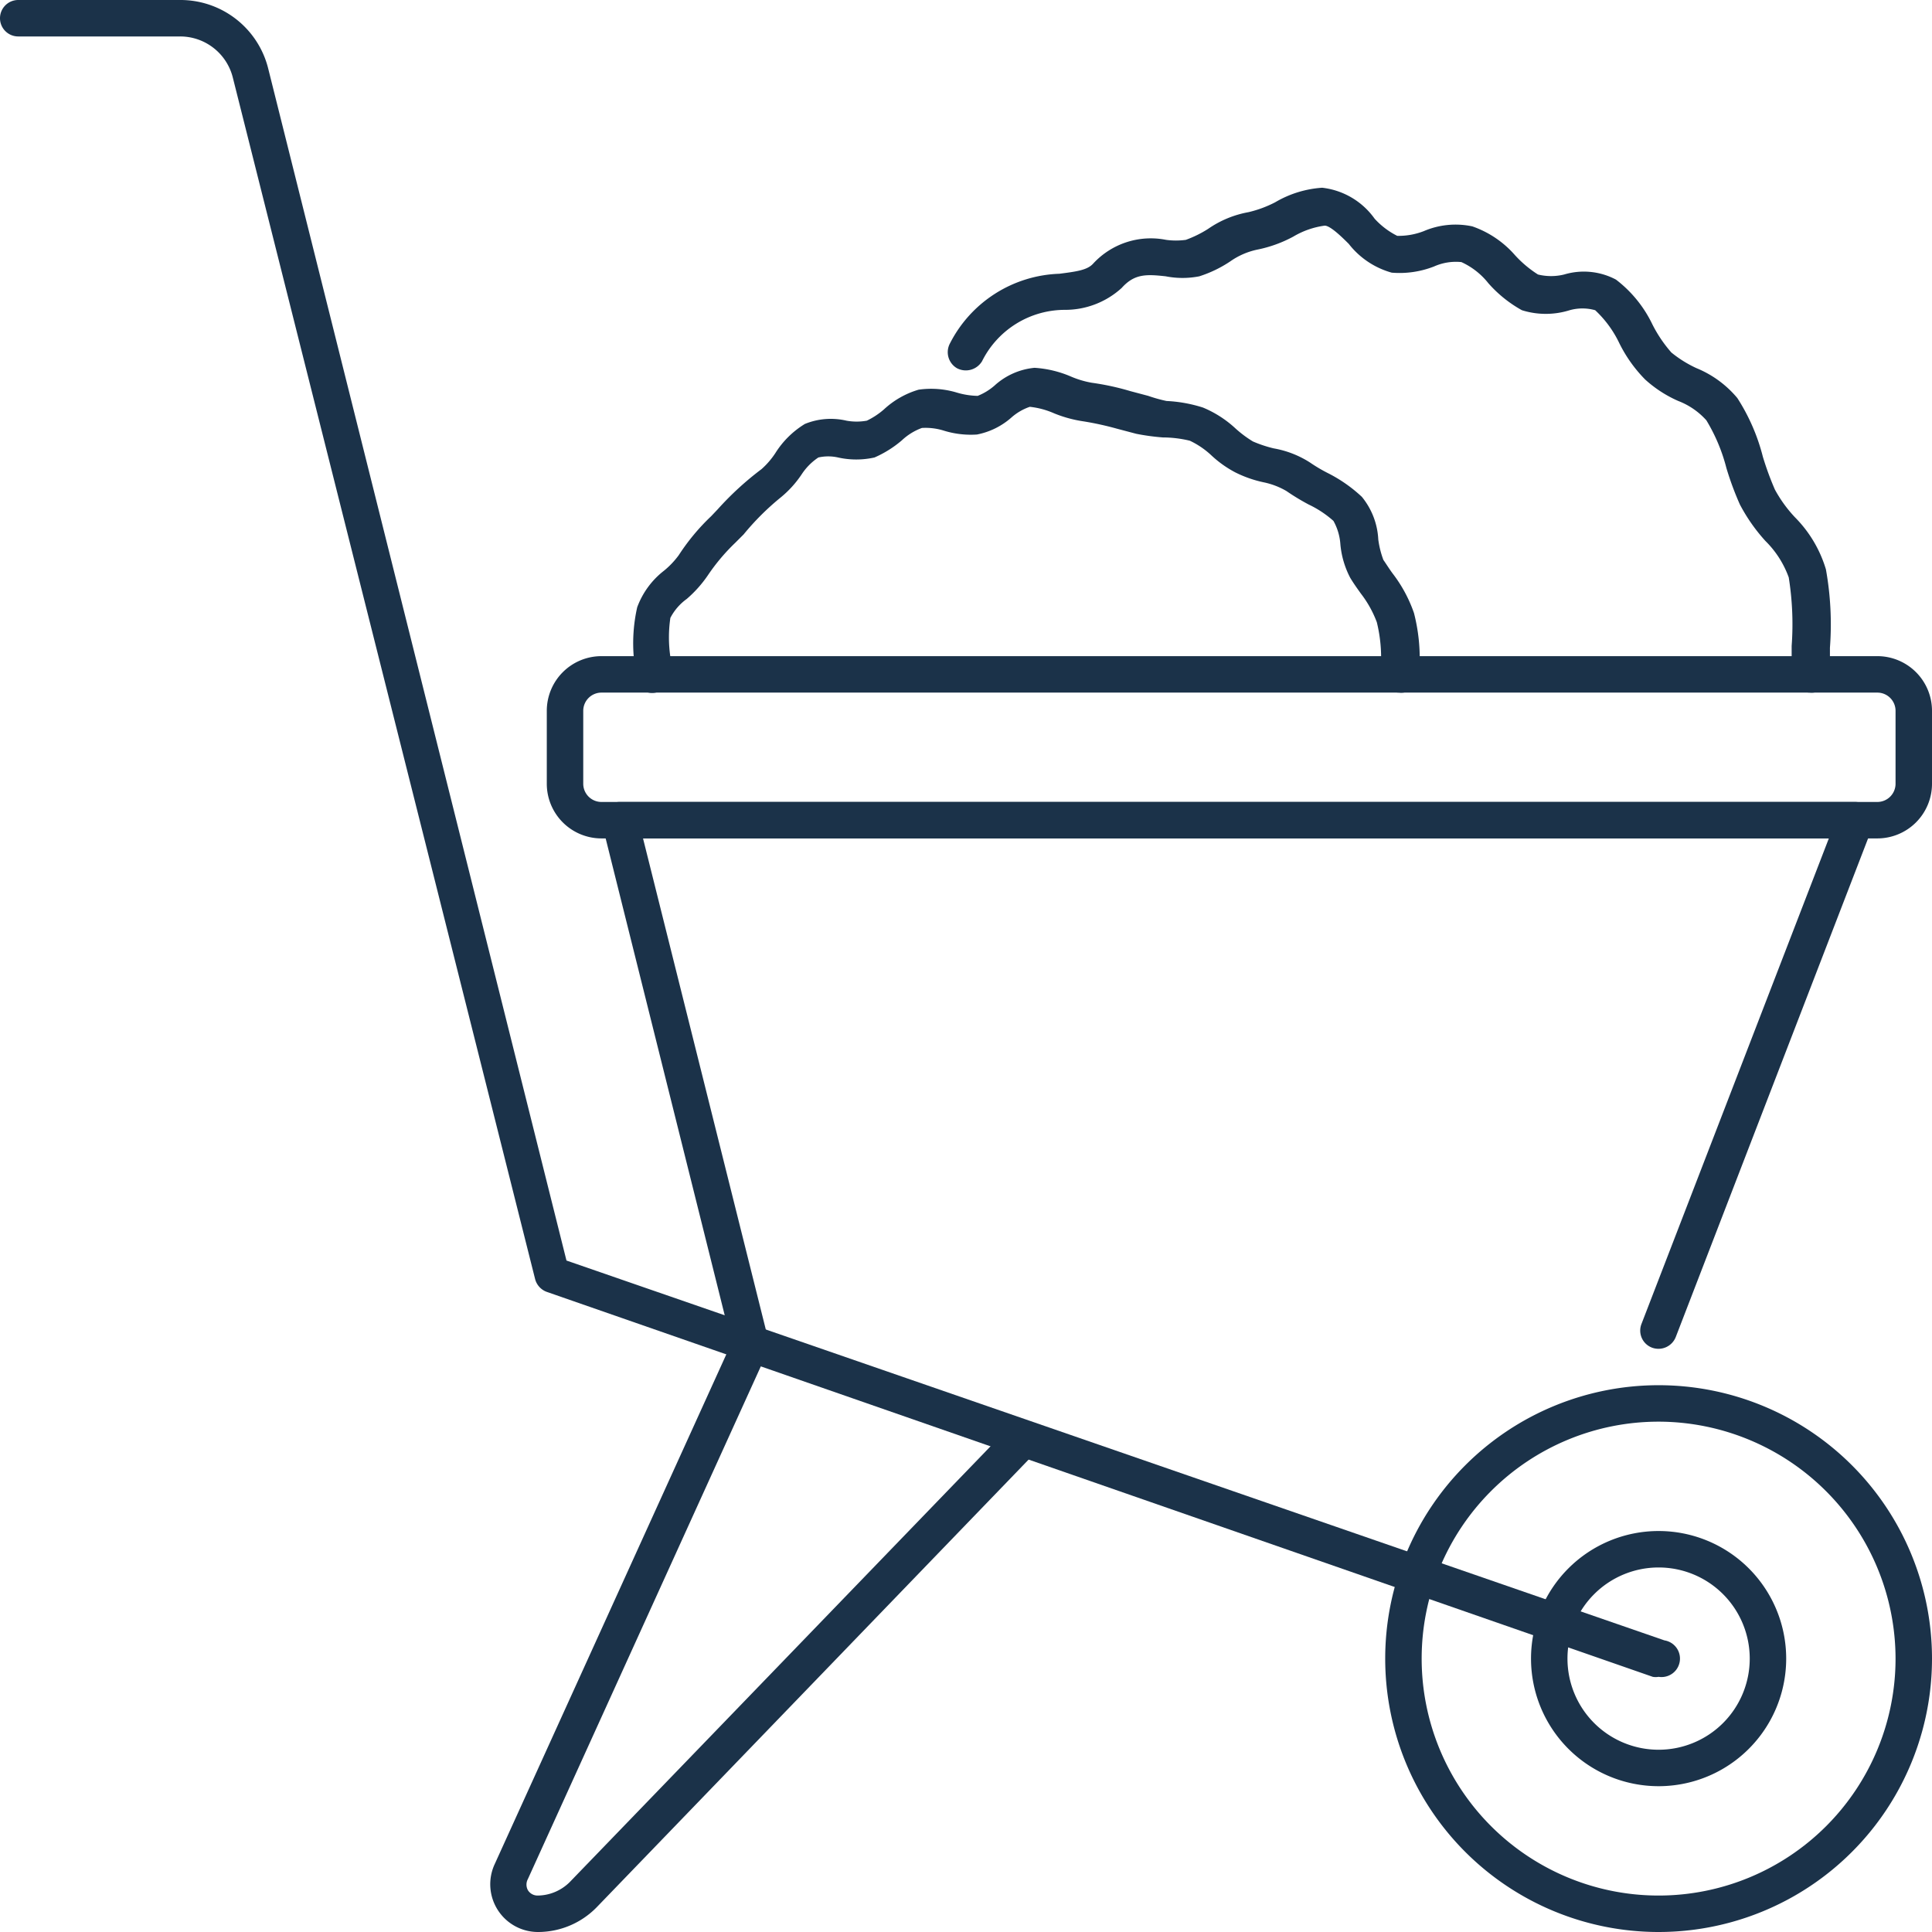
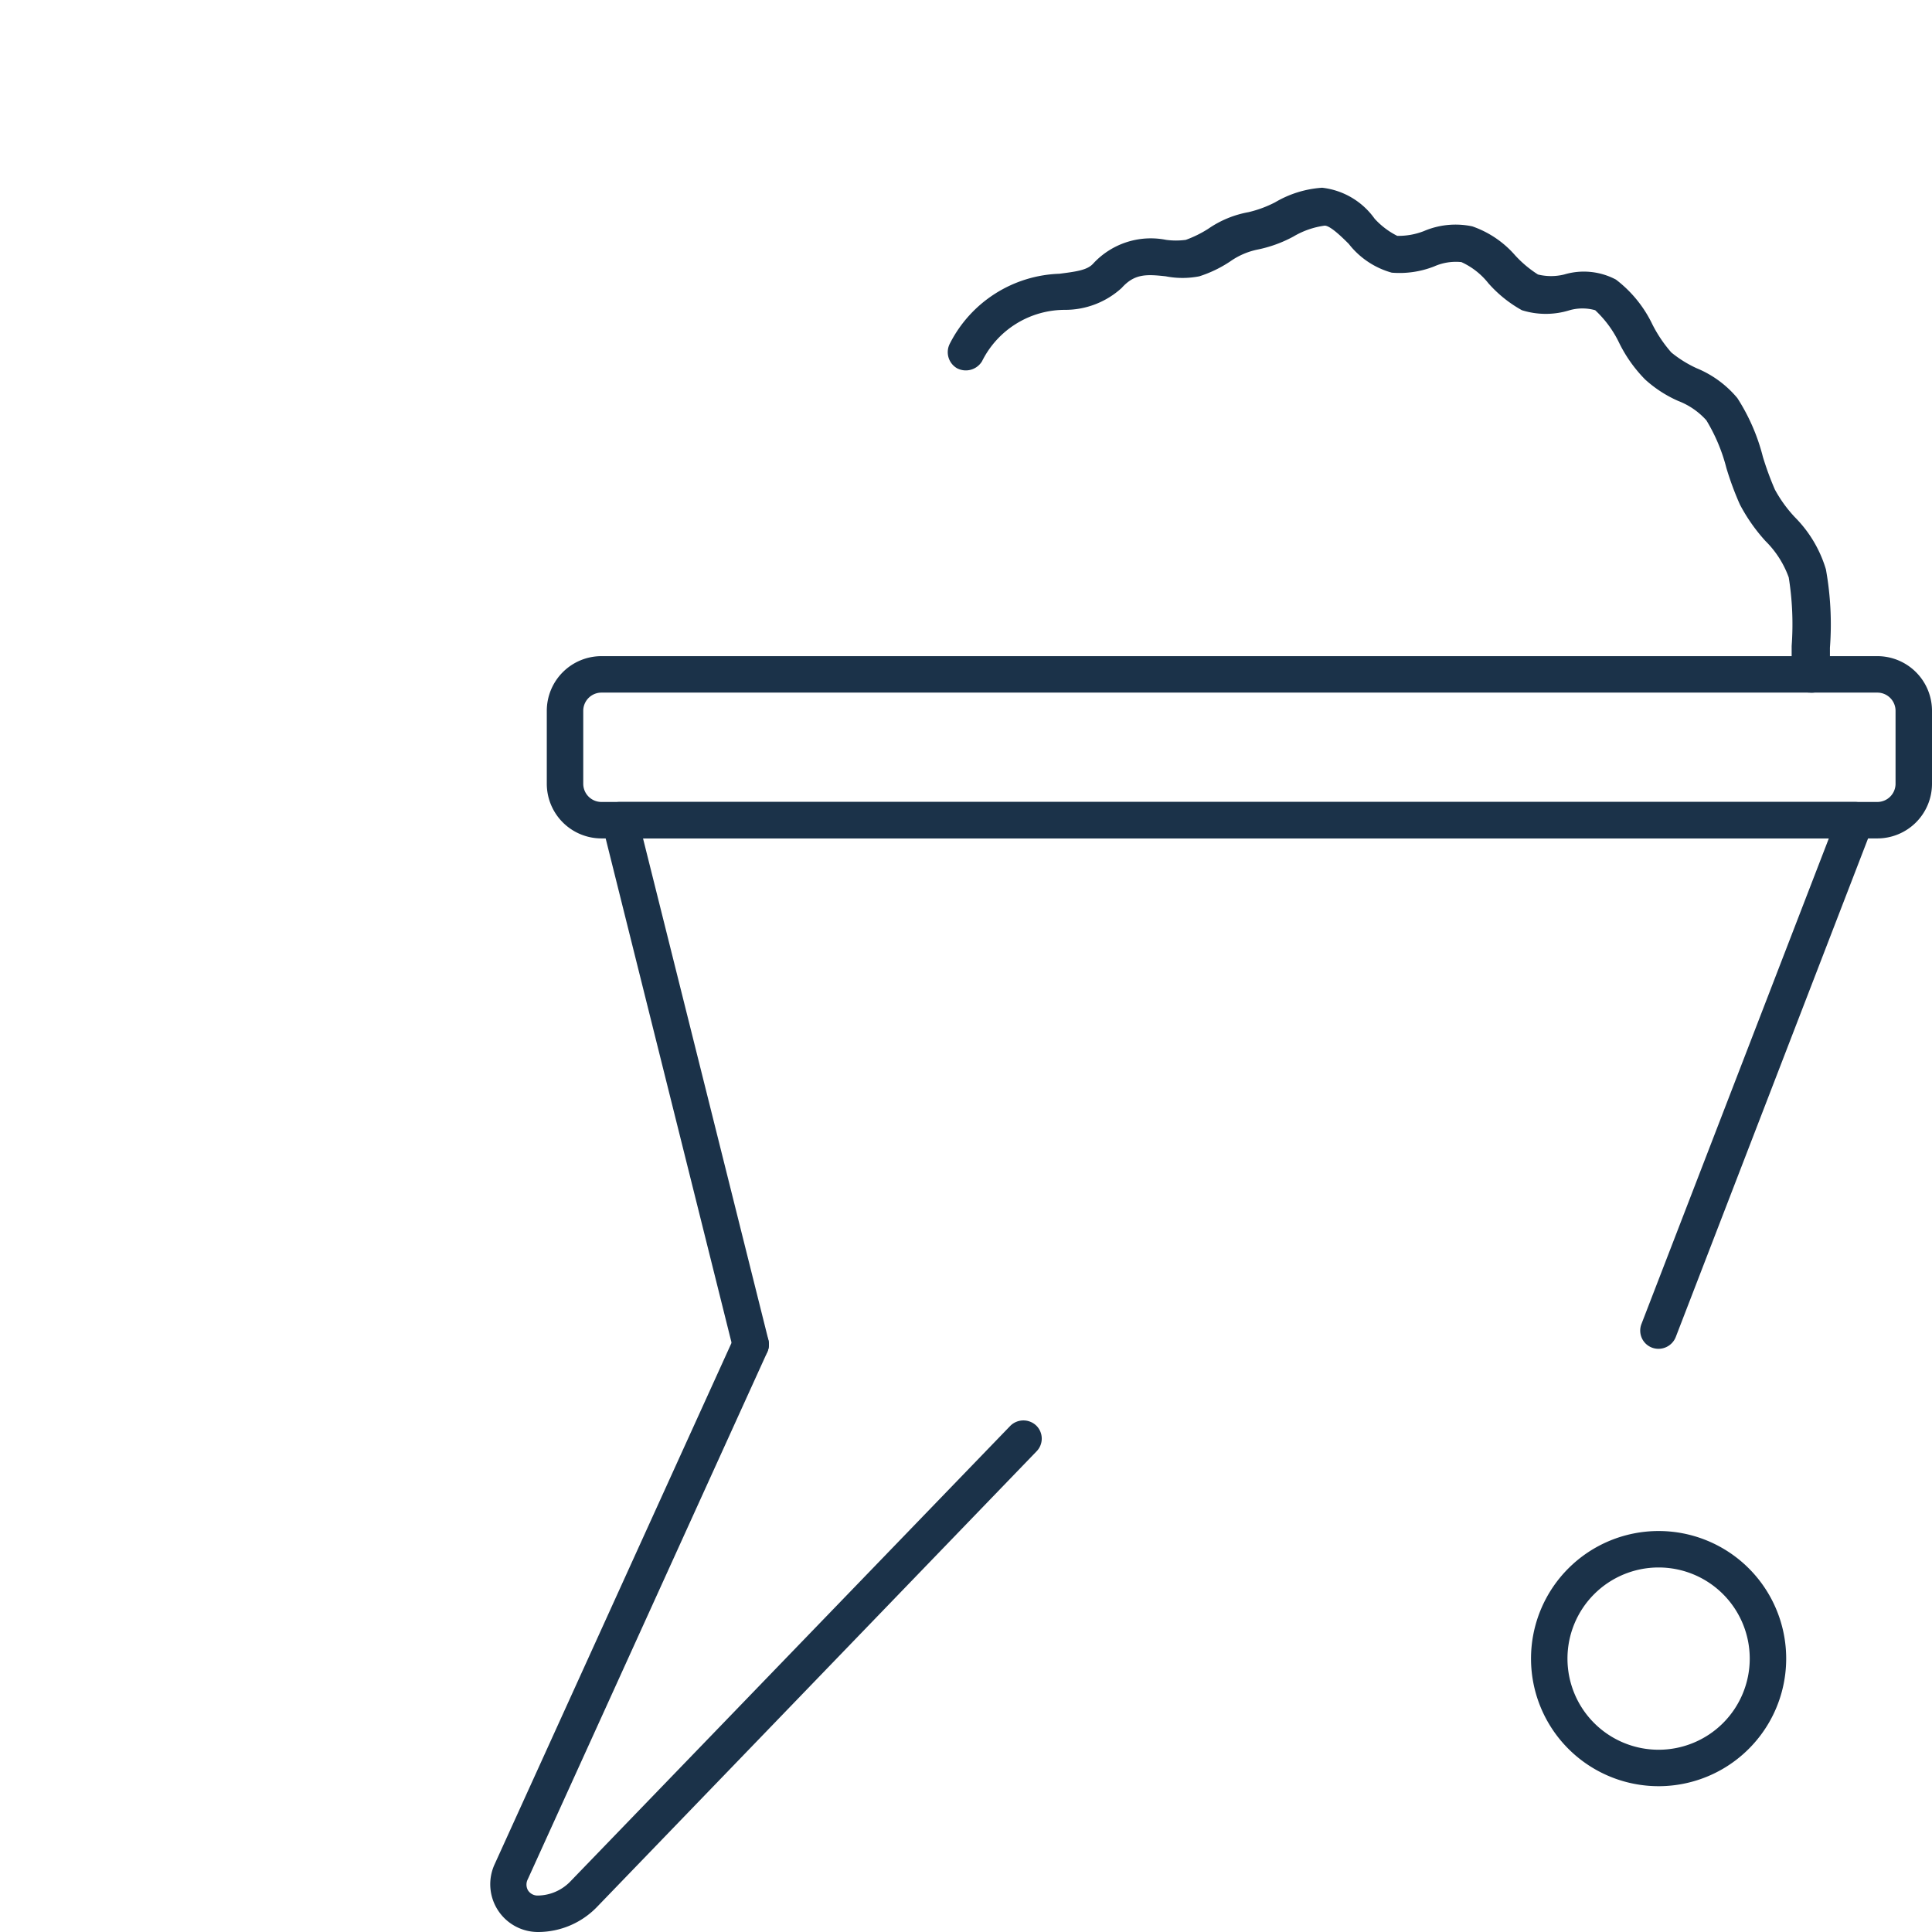
<svg xmlns="http://www.w3.org/2000/svg" viewBox="0 0 53 53">
  <defs>
    <style>.cls-1{fill:#1b3249;}</style>
  </defs>
  <title>Asset 231</title>
  <g id="Layer_2" data-name="Layer 2">
    <g id="_1" data-name="1">
-       <path class="cls-1" d="M45.5,53A7.5,7.5,0,1,1,53,45.5,7.5,7.5,0,0,1,45.5,53Zm0-14A6.5,6.5,0,1,0,52,45.5,6.51,6.51,0,0,0,45.5,39Z" />
-       <path class="cls-1" d="M45.5,49A3.5,3.5,0,1,1,49,45.5,3.5,3.5,0,0,1,45.5,49Zm0-6A2.5,2.5,0,1,0,48,45.5,2.5,2.5,0,0,0,45.5,43Z" />
+       <path class="cls-1" d="M45.5,49A3.5,3.5,0,1,1,49,45.5,3.5,3.5,0,0,1,45.5,49Zm0-6A2.5,2.5,0,1,0,48,45.5,2.5,2.5,0,0,0,45.5,43" />
      <path class="cls-1" d="M20.6,37.38a.5.5,0,0,1-.49-.38L16.52,22.62a.48.48,0,0,1,.09-.43A.49.49,0,0,1,17,22H50.9a.51.51,0,0,1,.47.68l-5.4,14a.51.51,0,0,1-.65.29.5.5,0,0,1-.29-.65L50.17,23H17.64l3.44,13.76a.51.51,0,0,1-.36.61Z" />
      <path class="cls-1" d="M14.77,53a1.31,1.31,0,0,1-1.2-1.86l6.57-14.46a.49.49,0,0,1,.66-.25.5.5,0,0,1,.25.66L14.48,51.55a.32.32,0,0,0,0,.3.31.31,0,0,0,.27.15,1.26,1.26,0,0,0,.88-.37L27.72,39.11a.51.51,0,0,1,.71,0,.5.5,0,0,1,0,.71L16.37,52.32A2.25,2.25,0,0,1,14.77,53Z" />
-       <path class="cls-1" d="M45.5,46a.45.45,0,0,1-.16,0L15,35.44a.51.51,0,0,1-.32-.35L6.39,2.14A1.49,1.49,0,0,0,4.94,1H.5A.5.5,0,0,1,0,.5.5.5,0,0,1,.5,0H4.94A2.48,2.48,0,0,1,7.36,1.89l8.18,32.69L45.66,45a.5.5,0,0,1-.16,1Z" />
      <path class="cls-1" d="M51.5,23h-35A1.5,1.5,0,0,1,15,21.5v-2A1.5,1.5,0,0,1,16.5,18h35A1.5,1.5,0,0,1,53,19.5v2A1.5,1.5,0,0,1,51.5,23Zm-35-4a.5.5,0,0,0-.5.5v2a.5.5,0,0,0,.5.5h35a.5.5,0,0,0,.5-.5v-2a.5.5,0,0,0-.5-.5Z" />
      <path class="cls-1" d="M49.65,19a.5.5,0,0,1-.5-.5c0-.25,0-.51,0-.78a8.15,8.15,0,0,0-.08-1.88,2.68,2.68,0,0,0-.64-1,4.8,4.8,0,0,1-.7-1,8.36,8.36,0,0,1-.37-1,4.83,4.83,0,0,0-.55-1.31,2,2,0,0,0-.77-.53,3.35,3.35,0,0,1-.91-.59,3.84,3.84,0,0,1-.71-1,3,3,0,0,0-.66-.9,1.29,1.29,0,0,0-.7,0,2.19,2.19,0,0,1-1.31,0,3.45,3.45,0,0,1-.92-.74,2,2,0,0,0-.74-.58,1.47,1.47,0,0,0-.75.12,2.6,2.6,0,0,1-1.16.17A2.26,2.26,0,0,1,37,6.69c-.2-.2-.51-.5-.66-.5a2.28,2.28,0,0,0-.86.3,3.54,3.54,0,0,1-1,.36,2,2,0,0,0-.73.32,3.36,3.36,0,0,1-.85.41,2.39,2.39,0,0,1-.92,0c-.54-.06-.86-.07-1.21.32a2.3,2.3,0,0,1-1.55.6,2.54,2.54,0,0,0-2.28,1.41.52.52,0,0,1-.69.19.51.51,0,0,1-.19-.68,3.5,3.5,0,0,1,3-1.91c.47-.06.77-.1.93-.28a2.15,2.15,0,0,1,2-.65,2,2,0,0,0,.54,0,3.13,3.13,0,0,0,.61-.3,2.82,2.82,0,0,1,1.11-.46,3.16,3.16,0,0,0,.73-.27,2.92,2.92,0,0,1,1.29-.4A2.05,2.05,0,0,1,37.71,6a2.13,2.13,0,0,0,.62.47,1.91,1.91,0,0,0,.73-.13,2.21,2.21,0,0,1,1.33-.13A2.75,2.75,0,0,1,41.56,7a3.1,3.1,0,0,0,.63.53,1.5,1.5,0,0,0,.72,0,1.88,1.88,0,0,1,1.42.14,3.38,3.38,0,0,1,1,1.23,3.66,3.66,0,0,0,.52.77,3.21,3.21,0,0,0,.69.43,2.88,2.88,0,0,1,1.12.82,5.42,5.42,0,0,1,.7,1.61,8.28,8.28,0,0,0,.33.9,3.63,3.63,0,0,0,.55.76,3.41,3.41,0,0,1,.85,1.43,8.51,8.51,0,0,1,.11,2.15c0,.25,0,.5,0,.74A.5.5,0,0,1,49.65,19Z" />
-       <path class="cls-1" d="M38.38,19a.5.5,0,0,1-.5-.5v-.2a4.09,4.09,0,0,0-.11-1.23,3,3,0,0,0-.44-.79c-.1-.14-.2-.28-.29-.43a2.45,2.45,0,0,1-.27-.92,1.52,1.52,0,0,0-.19-.64,2.86,2.86,0,0,0-.68-.45,6.18,6.18,0,0,1-.61-.37,2.07,2.07,0,0,0-.63-.24,3.23,3.23,0,0,1-.77-.27,3,3,0,0,1-.65-.46,2.29,2.29,0,0,0-.6-.41A3.18,3.18,0,0,0,31.9,12a6.09,6.09,0,0,1-.73-.1l-.53-.14a8.32,8.32,0,0,0-.91-.2,3.45,3.45,0,0,1-.81-.22,2.24,2.24,0,0,0-.67-.18,1.49,1.49,0,0,0-.5.29,2,2,0,0,1-.95.47,2.5,2.5,0,0,1-.92-.11,1.67,1.67,0,0,0-.59-.07,1.61,1.61,0,0,0-.55.34,3,3,0,0,1-.75.47,2.3,2.3,0,0,1-1,0,1.23,1.23,0,0,0-.54,0A1.62,1.62,0,0,0,22,13a2.89,2.89,0,0,1-.6.66,7.12,7.12,0,0,0-1,1l-.23.23a5.45,5.45,0,0,0-.75.89,3.32,3.32,0,0,1-.58.65,1.48,1.48,0,0,0-.45.52,3.68,3.68,0,0,0,0,1.07c0,.17,0,.33,0,.49a.5.5,0,0,1-.5.5.5.5,0,0,1-.5-.5c0-.14,0-.29,0-.44a4.49,4.49,0,0,1,.09-1.41,2.25,2.25,0,0,1,.73-1,2.3,2.3,0,0,0,.41-.43,5.88,5.88,0,0,1,.89-1.07l.18-.19a8.38,8.38,0,0,1,1.2-1.1,2.19,2.19,0,0,0,.38-.44,2.48,2.48,0,0,1,.81-.8,1.88,1.88,0,0,1,1.14-.09,1.56,1.56,0,0,0,.56,0,2.09,2.09,0,0,0,.47-.31,2.39,2.39,0,0,1,.95-.54,2.44,2.44,0,0,1,1.05.08,2.15,2.15,0,0,0,.57.09,1.61,1.61,0,0,0,.46-.28,1.89,1.89,0,0,1,1.1-.49,3,3,0,0,1,1,.24,2.56,2.56,0,0,0,.57.17,7.11,7.11,0,0,1,1.06.23l.49.13A4.09,4.09,0,0,0,32,11a3.9,3.9,0,0,1,1,.18,3,3,0,0,1,.9.58,3.16,3.16,0,0,0,.47.35,3.46,3.46,0,0,0,.57.19,2.7,2.7,0,0,1,1,.39,4.27,4.27,0,0,0,.51.3,4,4,0,0,1,.91.64,2,2,0,0,1,.45,1.17,2.52,2.52,0,0,0,.14.56c.09.13.17.26.26.38a3.83,3.83,0,0,1,.58,1.08,5,5,0,0,1,.15,1.51v.2A.5.5,0,0,1,38.38,19Z" />
    </g>
  </g>
</svg>